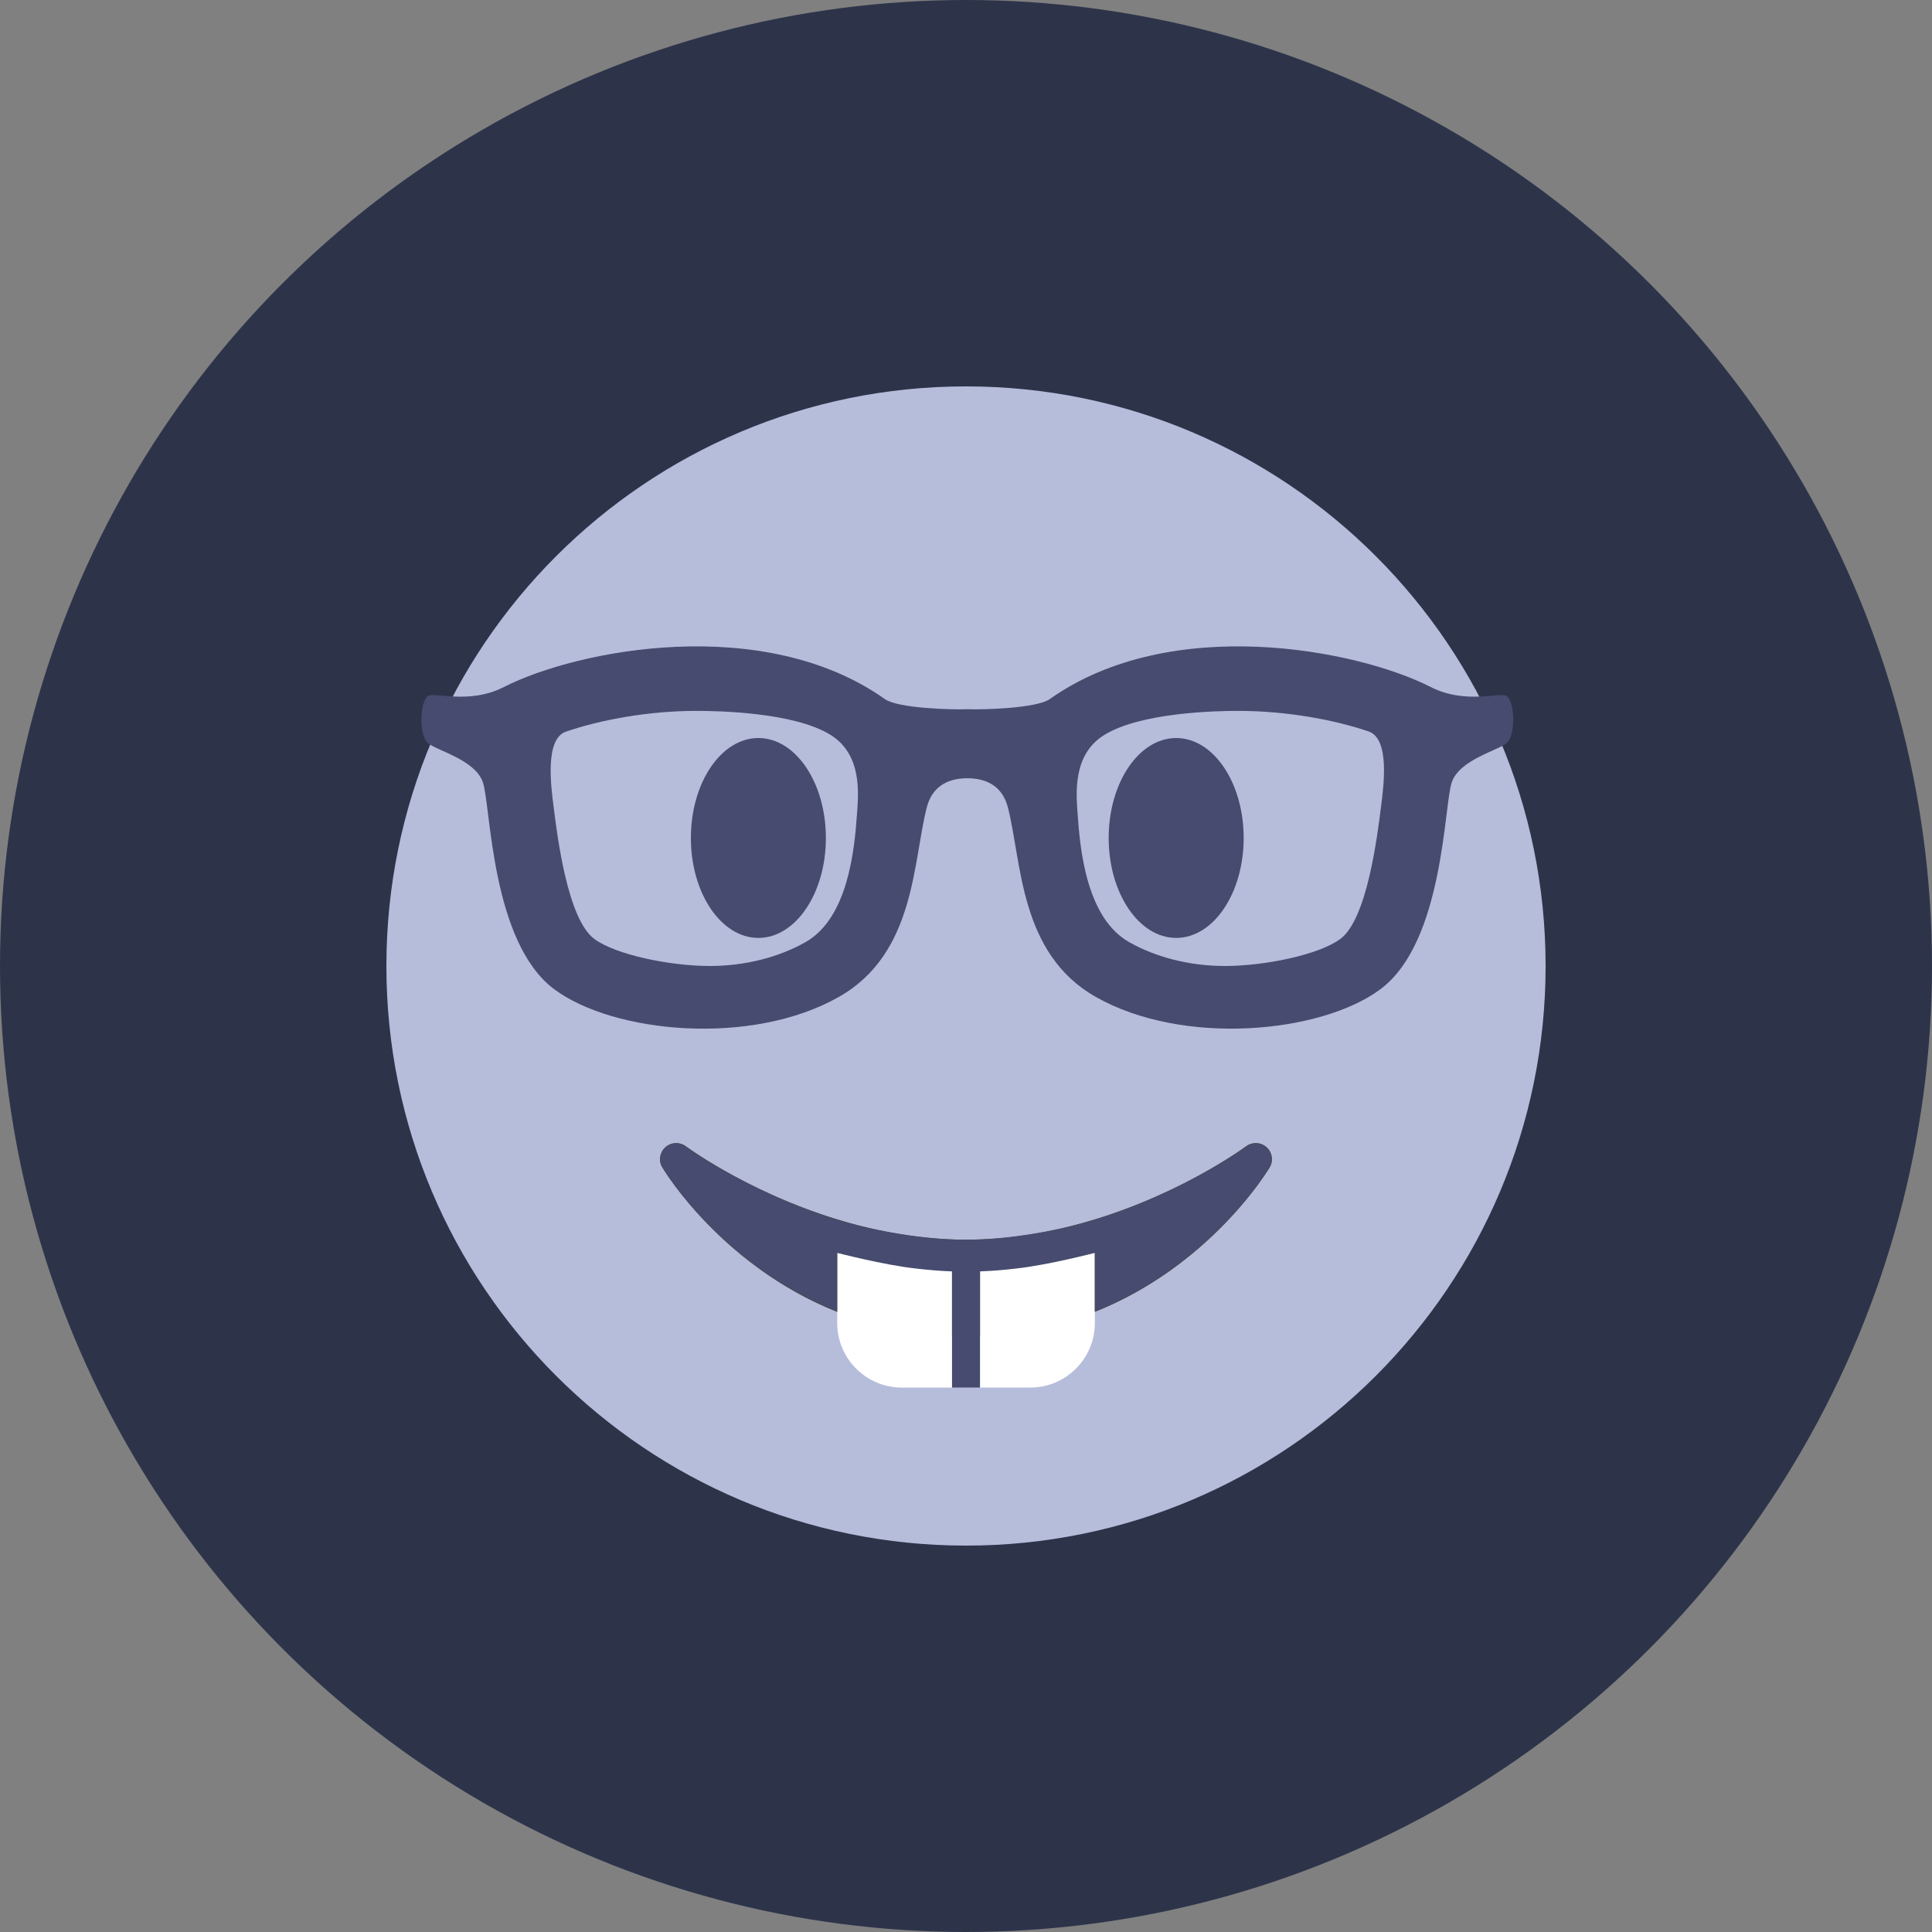
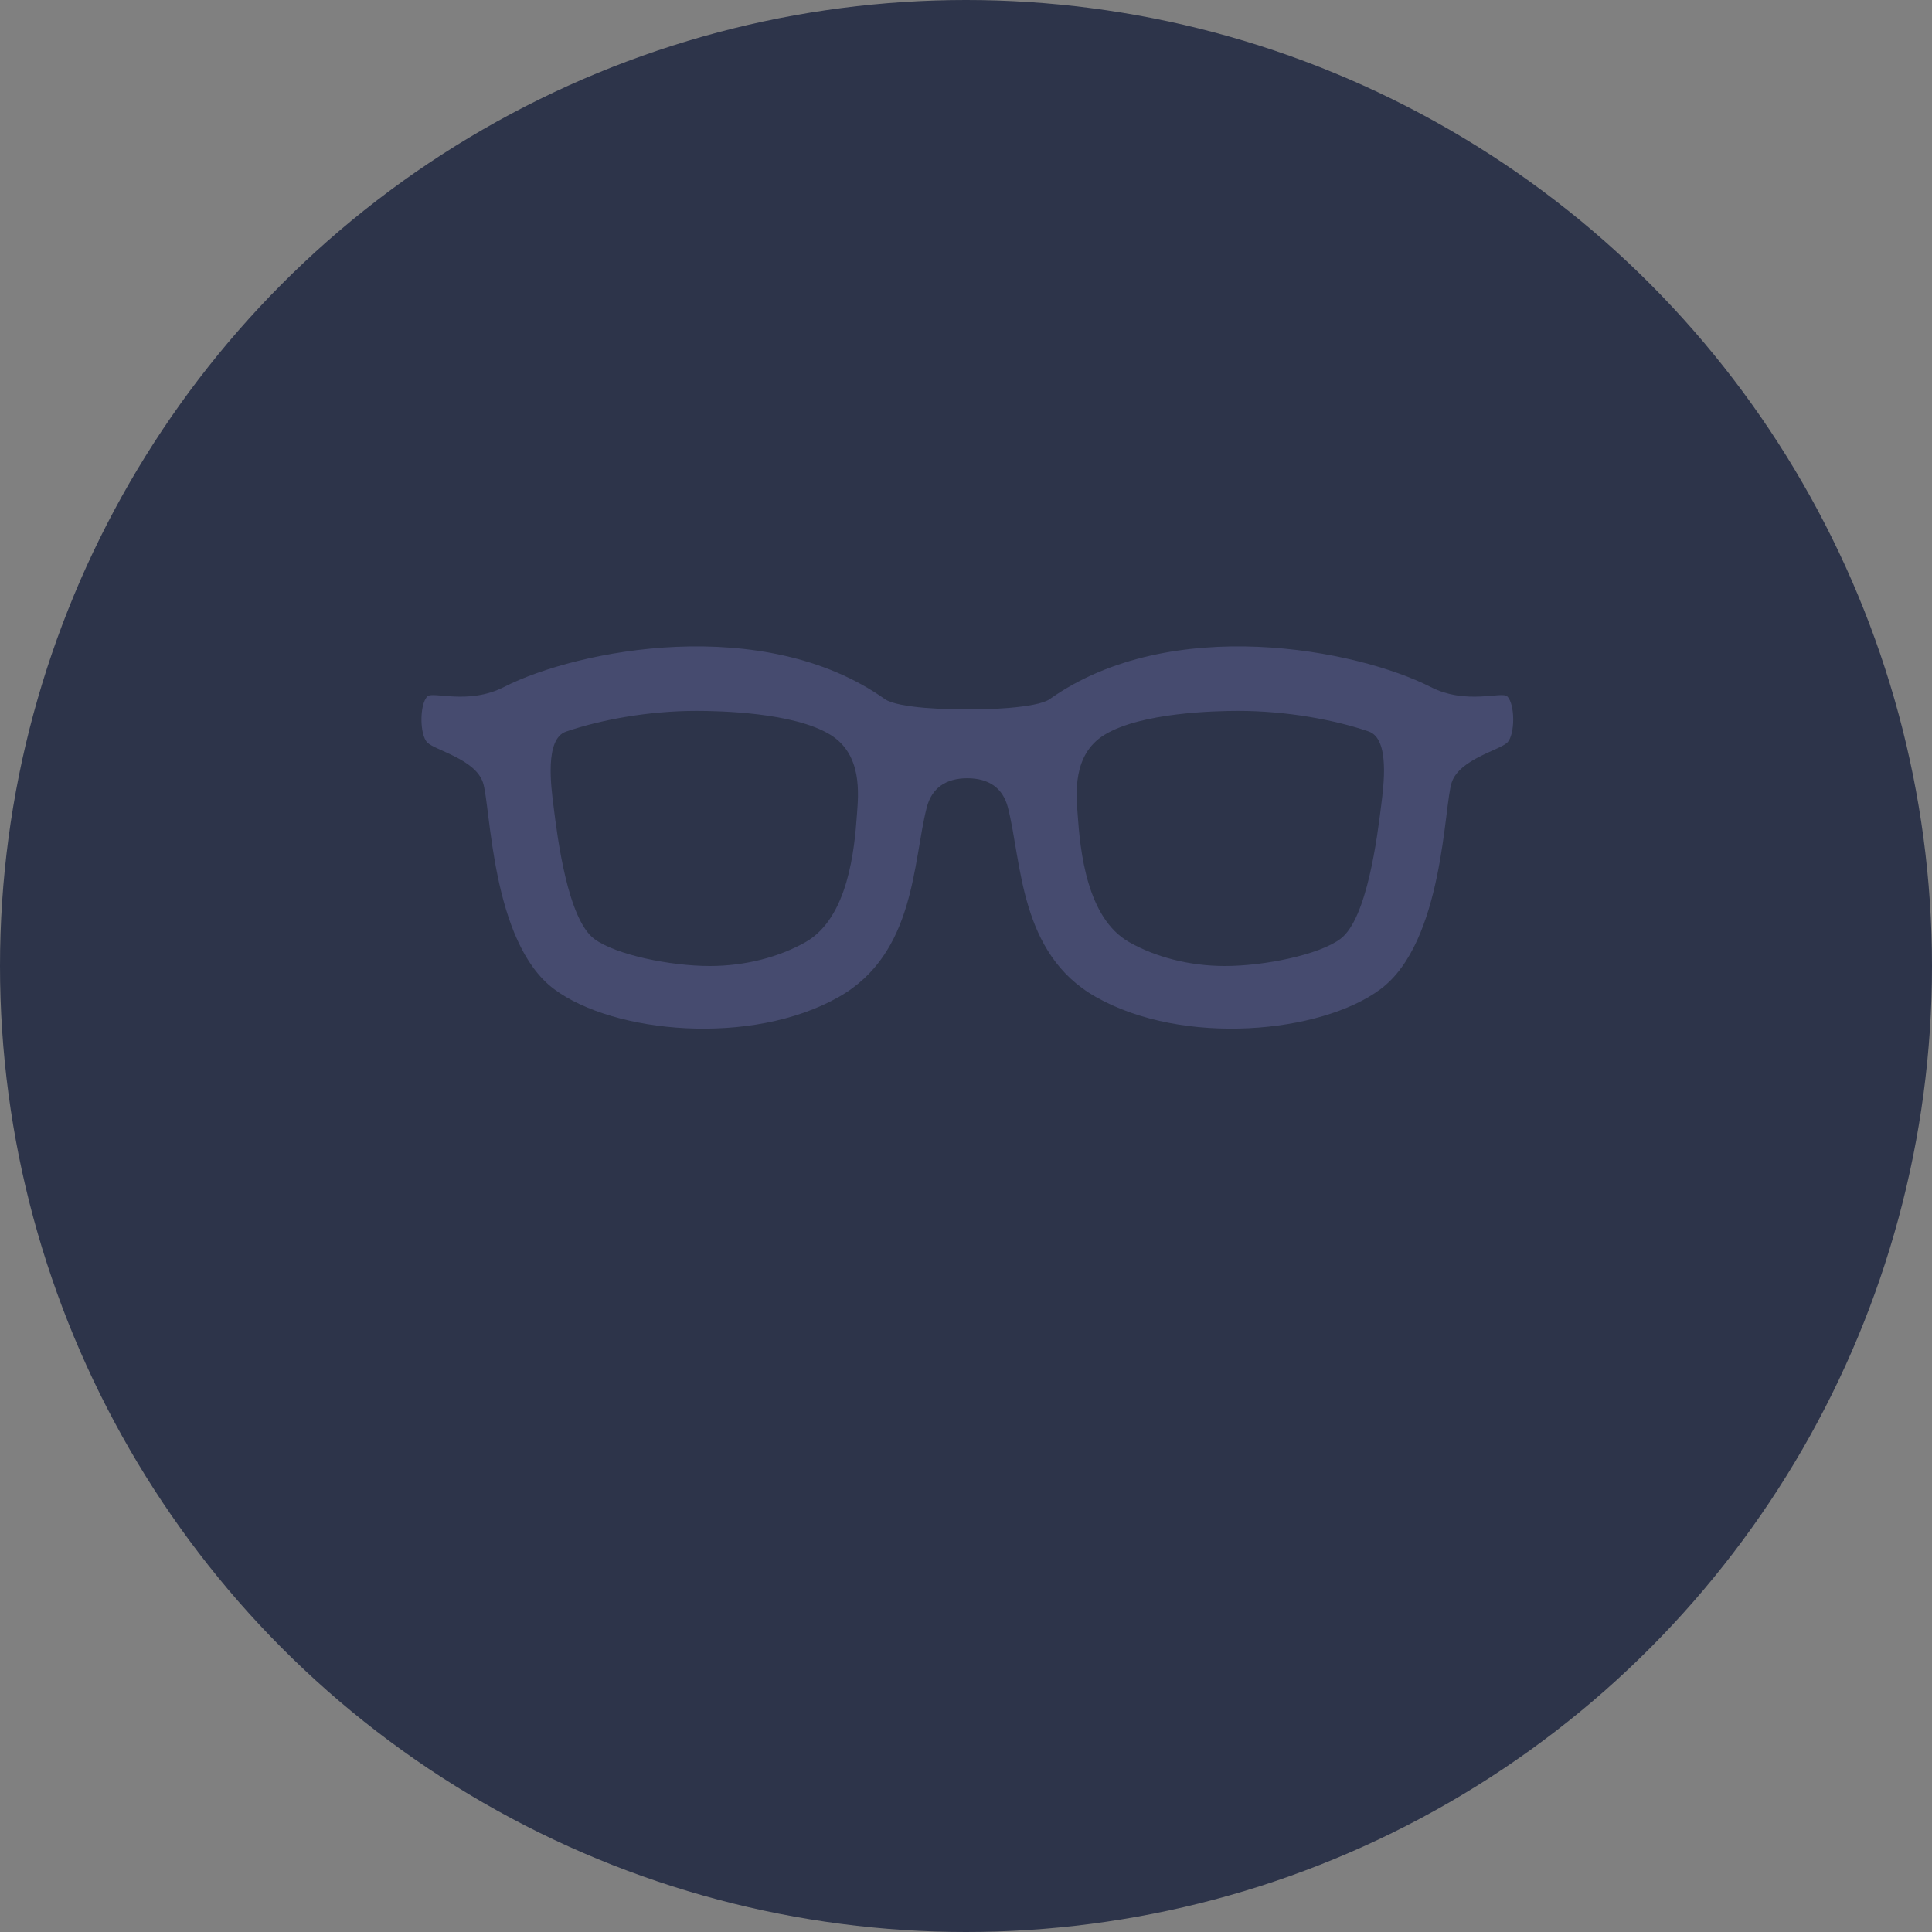
<svg xmlns="http://www.w3.org/2000/svg" width="80" height="80" viewBox="0 0 80 80" fill="none">
  <rect x="0" y="0" width="80" height="80" fill="#808080" stroke="none" />
  <circle cx="40" cy="40" r="40" fill="#2D344A" />
-   <path d="M40 64C53.255 64 64 53.255 64 40C64 26.745 53.255 16 40 16C26.745 16 16 26.745 16 40C16 53.255 26.745 64 40 64Z" fill="#B5BDDB" />
-   <path d="M52.446 47.505C52.208 47.29 51.853 47.277 51.599 47.466C51.547 47.505 46.37 51.333 39.999 51.333C33.644 51.333 28.45 47.505 28.399 47.466C28.144 47.277 27.79 47.293 27.552 47.505C27.316 47.718 27.263 48.07 27.427 48.342C27.599 48.629 31.716 55.333 39.999 55.333C48.282 55.333 52.4 48.629 52.571 48.342C52.735 48.069 52.683 47.718 52.446 47.505Z" fill="#664500" />
-   <path d="M40 51.455C39.803 51.455 39.612 51.44 39.416 51.434V57.455H40.583V51.432C40.389 51.439 40.197 51.455 40 51.455Z" fill="#464B6F" />
-   <path d="M45.335 50.667C45.356 50.662 43.401 51.171 42.074 51.315C41.586 51.371 41.091 51.416 40.584 51.434V57.456H42.668C44.135 57.456 45.335 56.256 45.335 54.79V50.667ZM34.668 50.667C34.647 50.662 36.602 51.171 37.929 51.315C38.417 51.371 38.912 51.416 39.419 51.434V57.456H37.335C35.868 57.456 34.668 56.256 34.668 54.79V50.667Z" fill="white" />
-   <path d="M52.446 47.505C52.209 47.291 51.854 47.277 51.599 47.467C51.559 47.496 48.587 49.691 44.385 50.76C43.794 50.911 41.899 51.333 40.003 51.335C38.105 51.335 36.205 50.911 35.614 50.76C31.411 49.691 28.439 47.496 28.399 47.467C28.146 47.277 27.79 47.291 27.552 47.505C27.315 47.719 27.263 48.069 27.427 48.343C27.556 48.559 29.941 52.432 34.666 54.317V51.879C34.645 51.873 36.599 52.383 37.927 52.527C38.415 52.583 38.91 52.628 39.416 52.645C39.611 52.652 39.802 52.667 39.999 52.667C40.197 52.667 40.387 52.652 40.583 52.645C41.09 52.628 41.584 52.584 42.072 52.527C43.401 52.383 45.355 51.873 45.334 51.879V54.317C50.059 52.432 52.443 48.559 52.572 48.343C52.735 48.069 52.683 47.719 52.446 47.505ZM51.498 34.699C51.498 36.984 50.247 38.837 48.703 38.837C47.16 38.837 45.908 36.984 45.908 34.699C45.908 32.413 47.159 30.56 48.703 30.56C50.247 30.56 51.498 32.413 51.498 34.699ZM28.608 34.699C28.608 36.984 29.859 38.837 31.403 38.837C32.946 38.837 34.198 36.984 34.198 34.699C34.198 32.413 32.947 30.56 31.403 30.56C29.859 30.56 28.608 32.413 28.608 34.699Z" fill="#464B6F" />
  <path d="M62.411 28.836C62.183 28.615 60.722 29.202 59.243 28.448C56.193 26.894 48.483 25.394 43.465 28.95C42.927 29.33 40.682 29.394 40.054 29.367C39.426 29.395 37.181 29.331 36.643 28.95C31.626 25.394 23.917 26.894 20.866 28.448C19.387 29.202 17.926 28.615 17.698 28.836C17.369 29.155 17.369 30.431 17.699 30.751C18.027 31.07 19.669 31.438 19.995 32.394C20.325 33.351 20.327 39.004 22.946 40.959C25.398 42.788 31.118 43.339 34.743 41.276C37.906 39.478 37.795 35.691 38.375 33.435C38.582 32.631 39.165 32.226 40.055 32.226C40.946 32.226 41.529 32.631 41.735 33.435C42.315 35.69 42.203 39.478 45.367 41.276C48.993 43.338 54.713 42.787 57.163 40.959C59.783 39.006 59.786 33.351 60.114 32.394C60.441 31.438 62.082 31.068 62.41 30.751C62.741 30.431 62.742 29.155 62.411 28.836ZM35.486 33.703C35.383 35.176 35.121 38.006 33.357 39.01C32.275 39.626 30.866 40 29.391 40C27.758 40 25.493 39.538 24.607 38.878C23.501 38.052 23.079 34.655 22.921 33.384C22.819 32.575 22.547 30.598 23.438 30.294C24.851 29.812 26.823 29.436 28.841 29.436C29.765 29.436 32.869 29.494 34.381 30.424C35.721 31.247 35.543 32.892 35.486 33.703ZM57.19 33.366C57.031 34.638 56.61 38.052 55.503 38.878C54.618 39.538 52.354 40 50.721 40C49.245 40 47.835 39.626 46.753 39.01C44.989 38.007 44.726 35.195 44.623 33.722C44.567 32.911 44.389 31.254 45.729 30.431C47.242 29.5 50.345 29.436 51.269 29.436C53.286 29.436 55.257 29.806 56.671 30.287C57.562 30.591 57.291 32.556 57.19 33.366Z" fill="#464B6F" />
</svg>